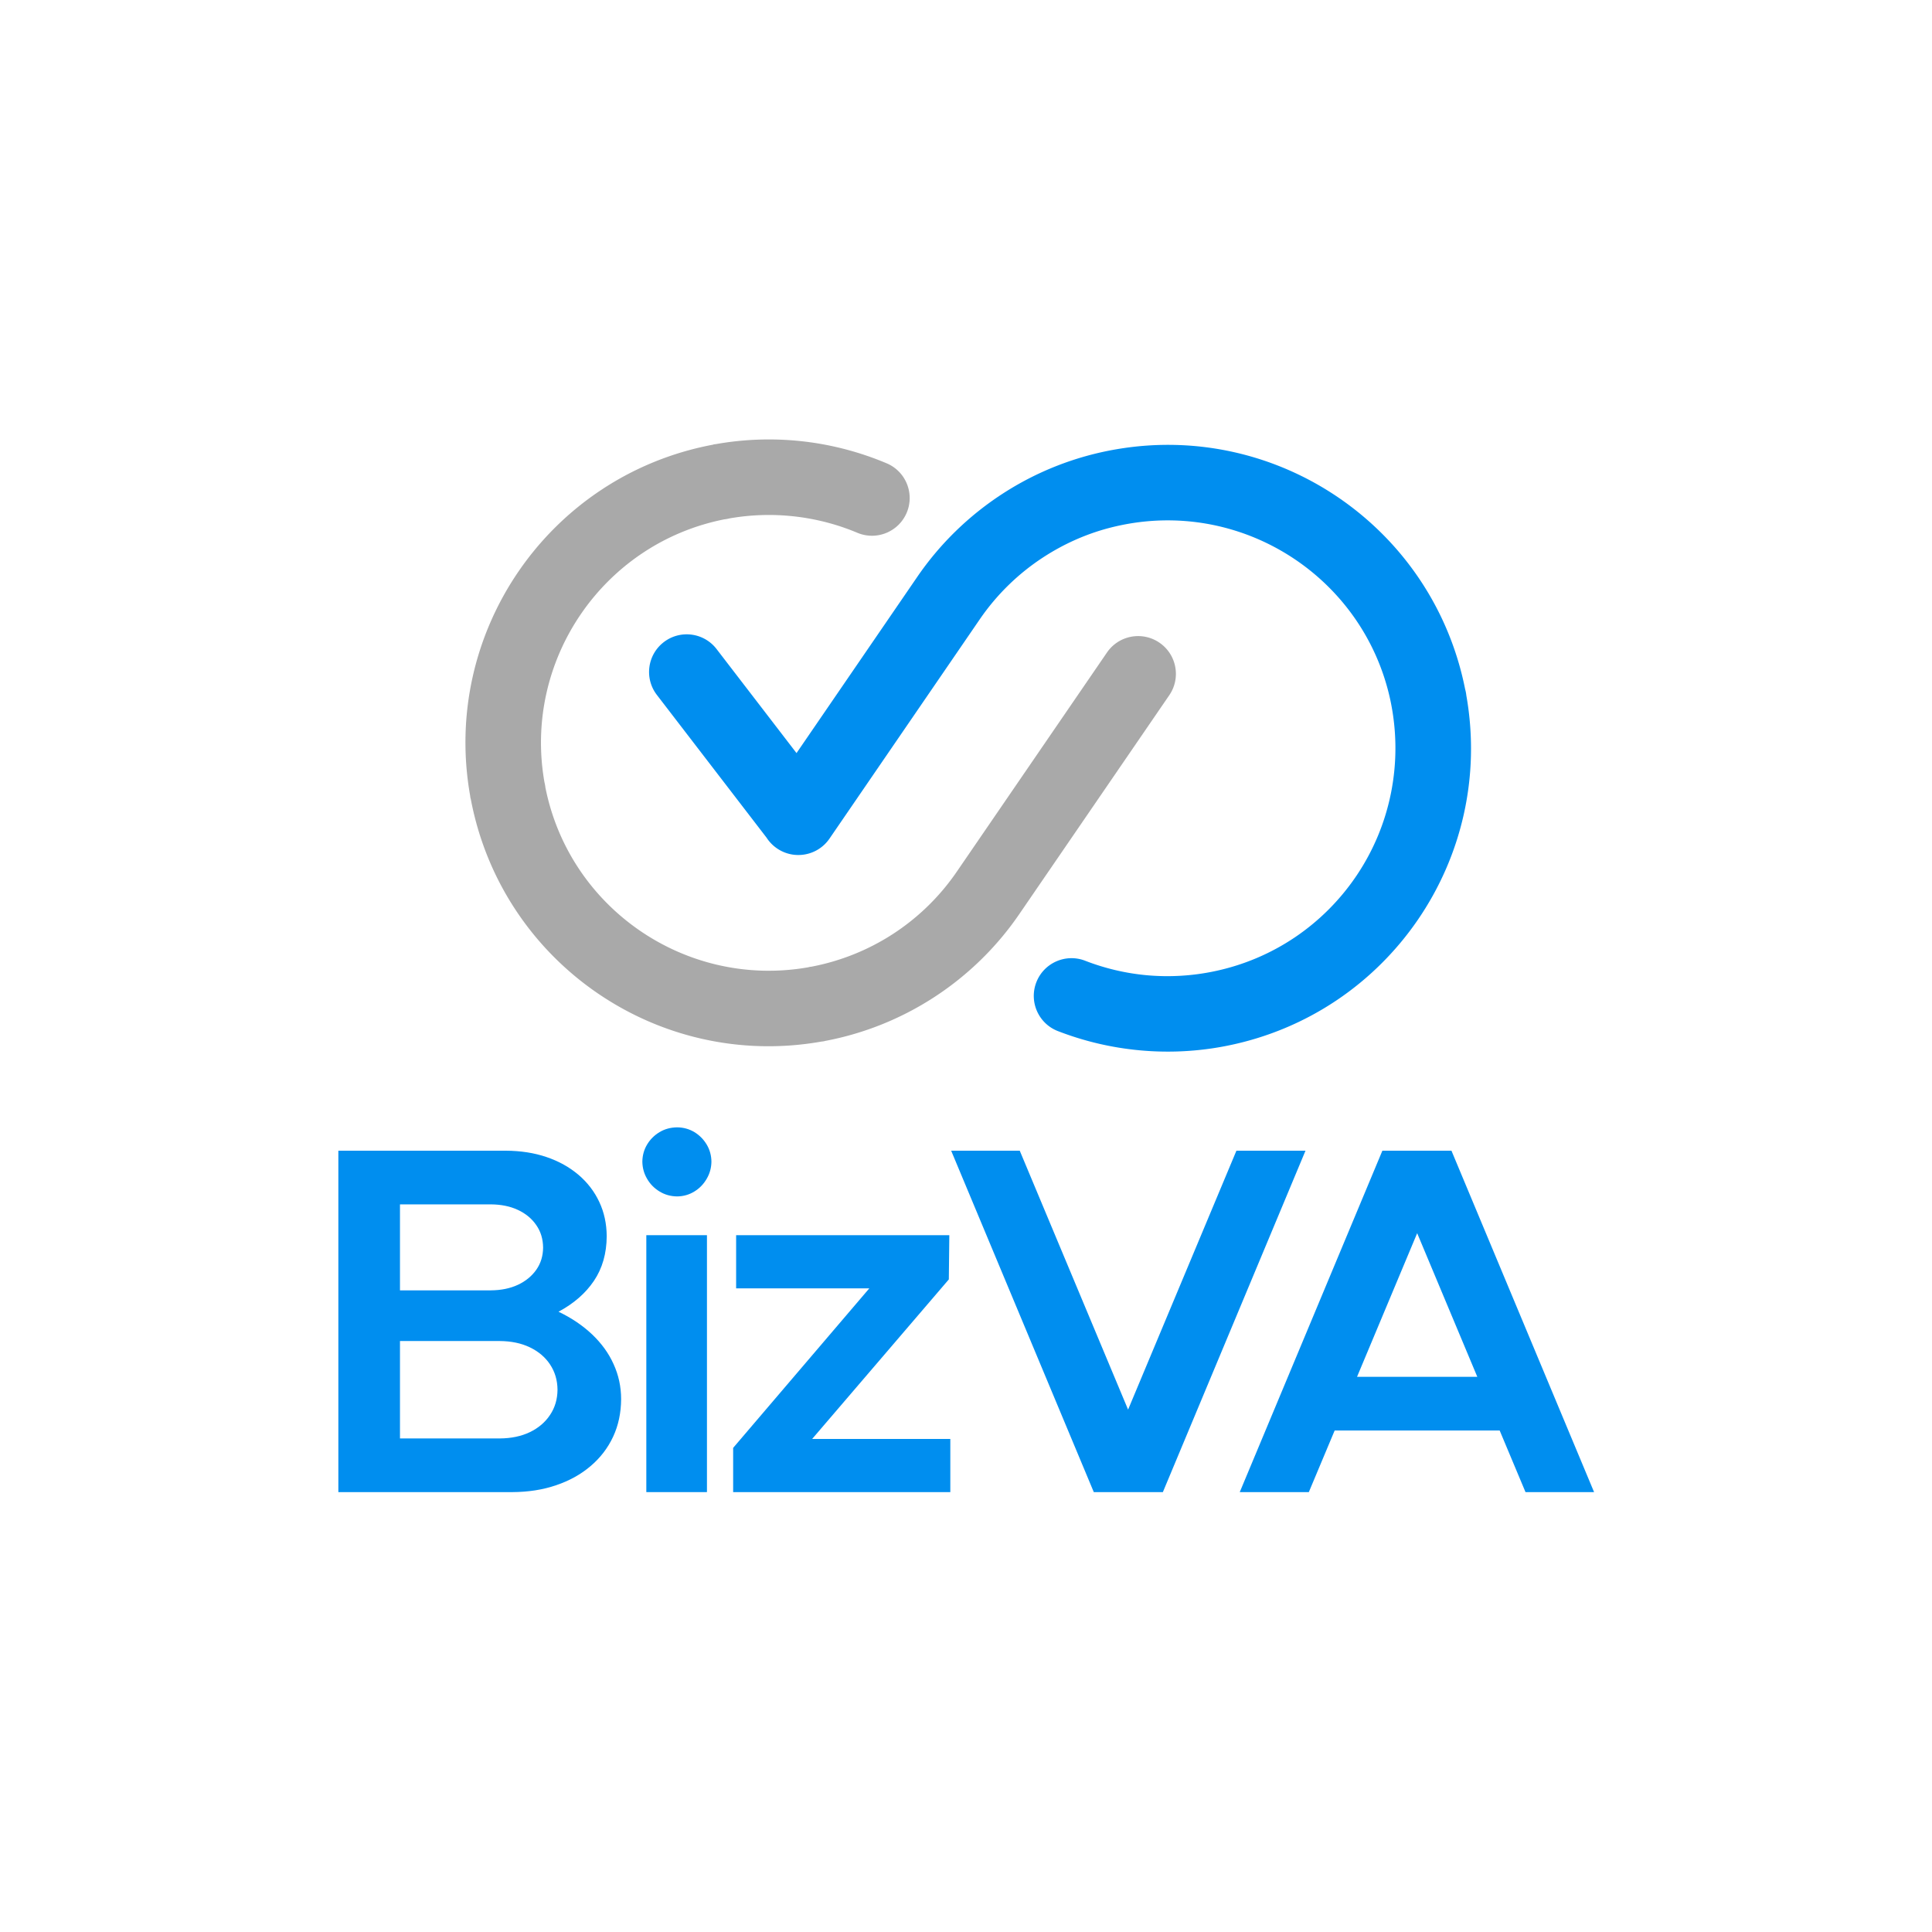
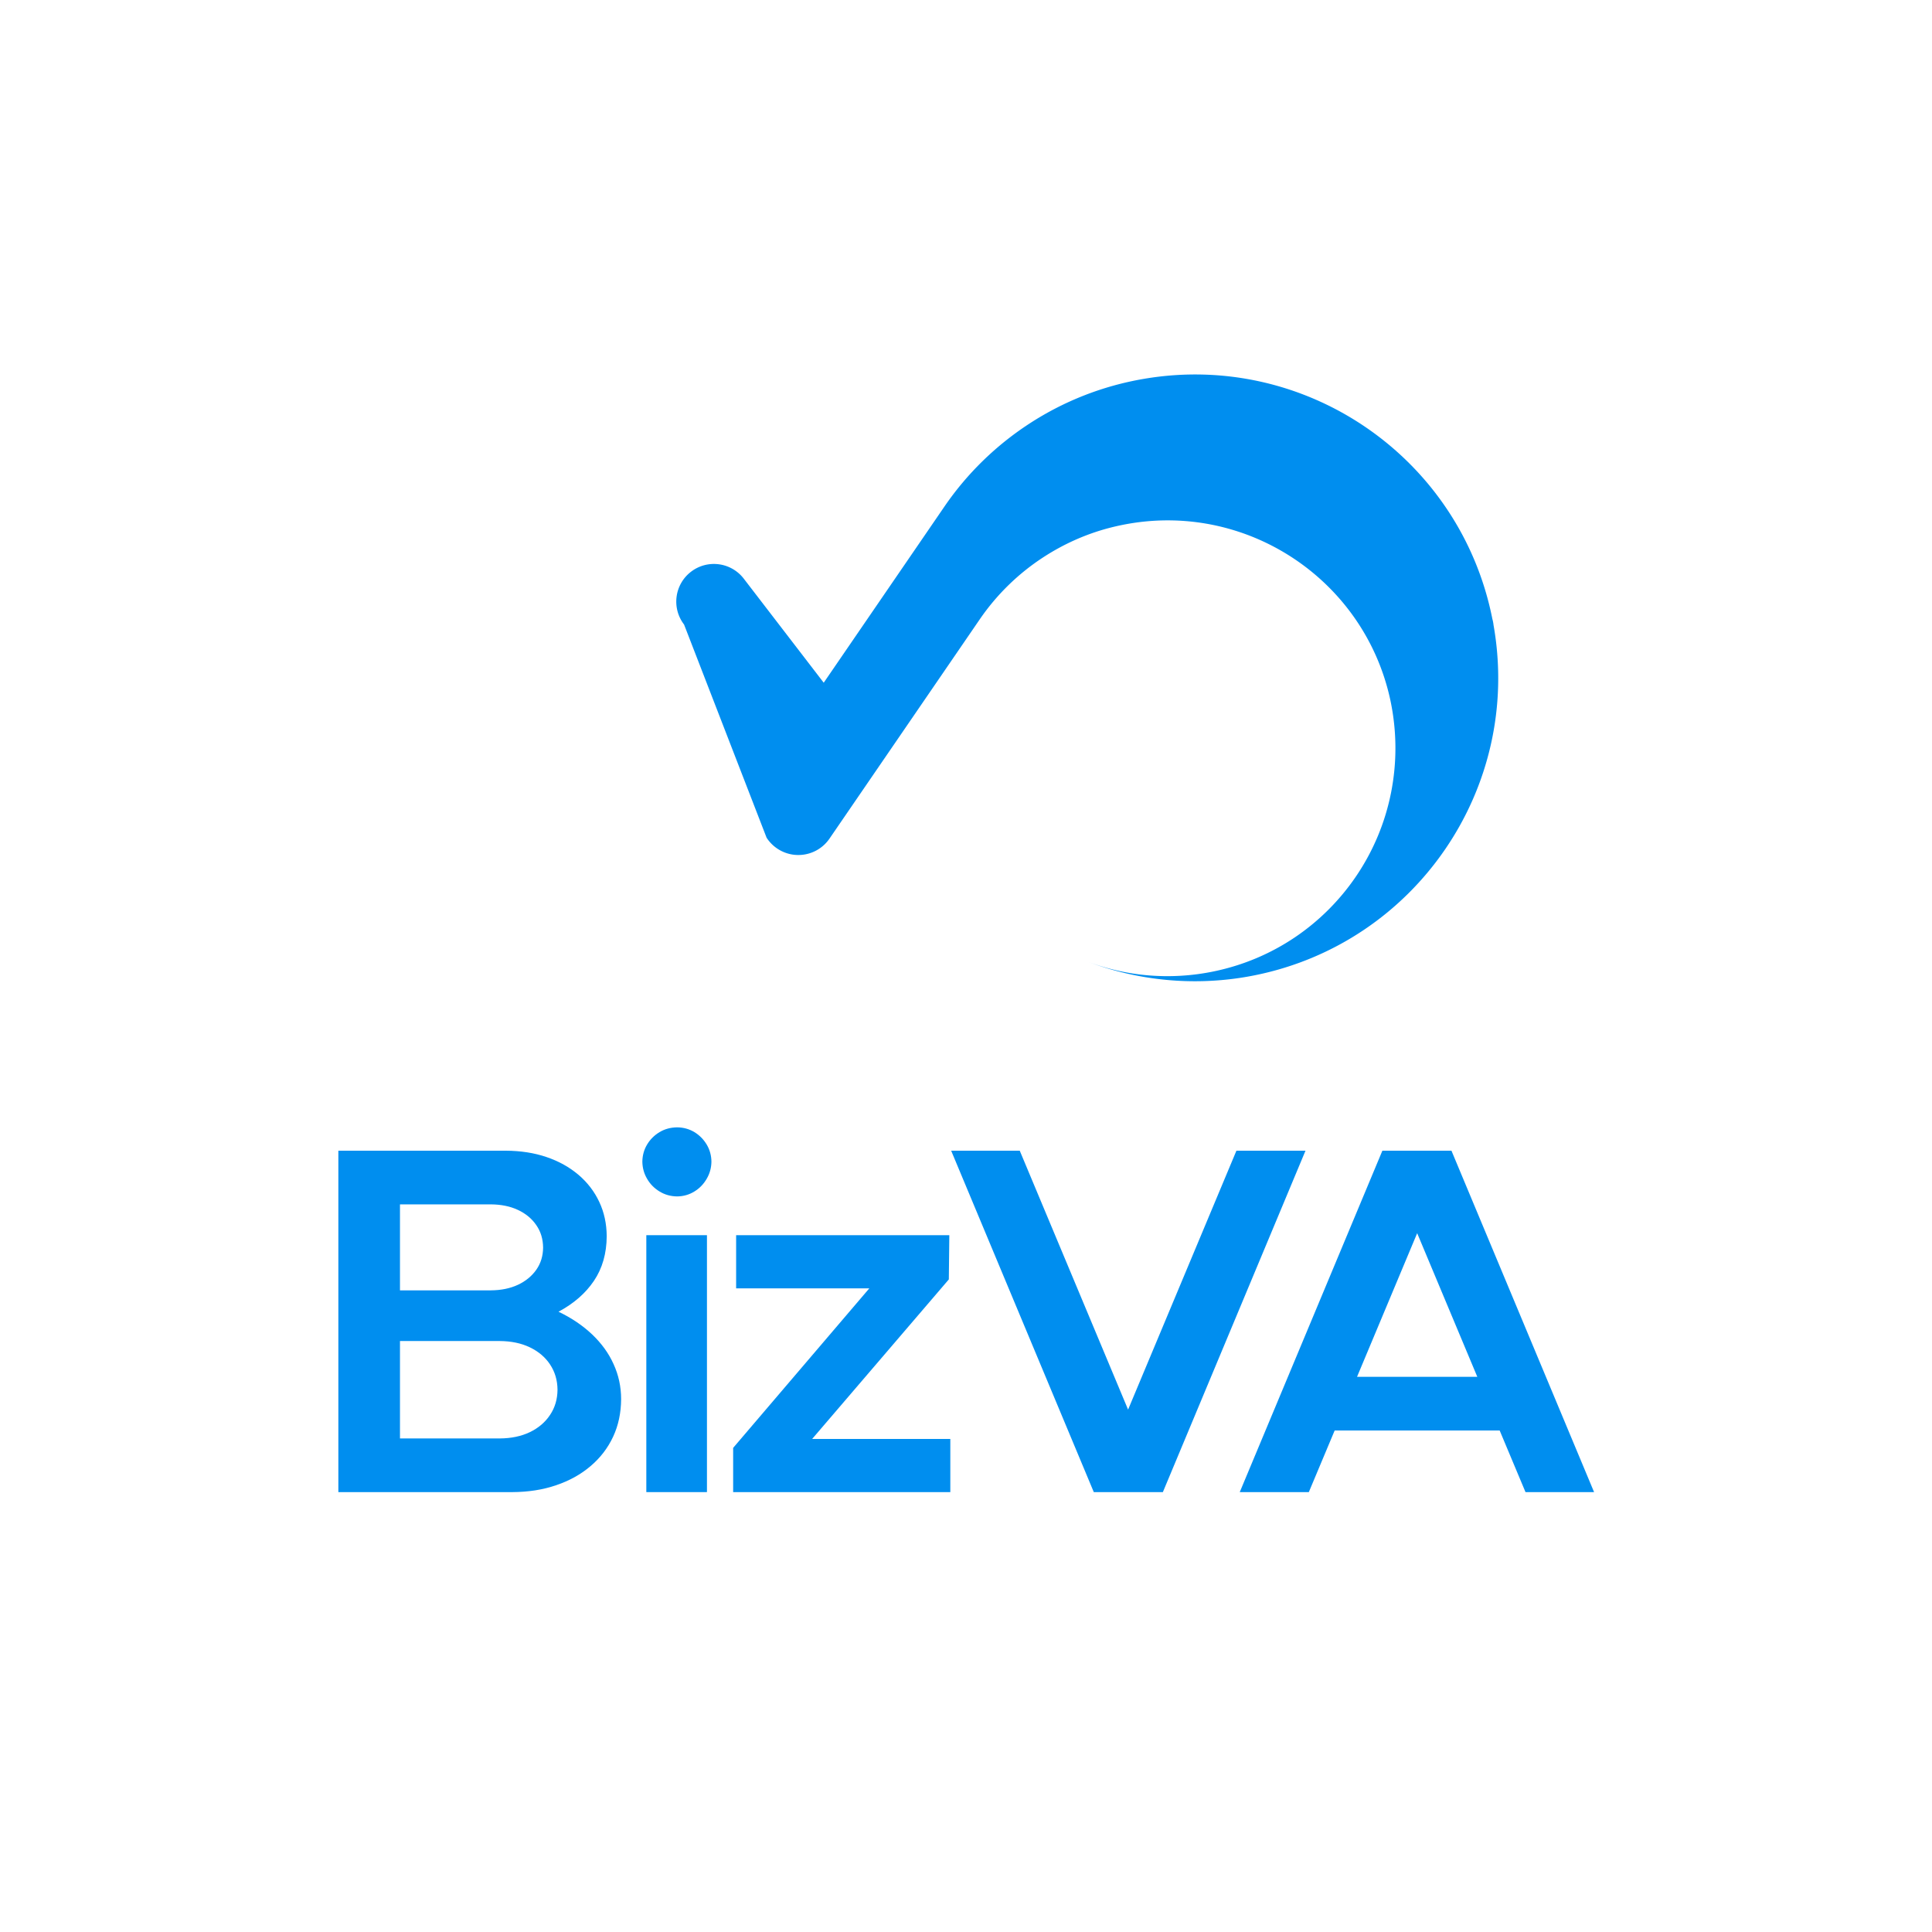
<svg xmlns="http://www.w3.org/2000/svg" data-bbox="248.16 322.31 921.001 772.059" viewBox="0 0 1417 1417" height="1417" width="1417" data-type="color">
  <g>
    <switch>
      <g>
-         <path d="m747.506 670.553 110.119-160.701c8.623-12.637 5.369-29.874-7.268-38.497-12.637-8.624-29.873-5.371-38.497 7.267L701.742 639.323a166.89 166.89 0 0 1-46.565 45.526 167.214 167.214 0 0 1-60.573 24.25l-.013-.067c-.68.126-1.351.278-2.006.451-44.671 7.763-88.394-3.011-123.17-26.844-34.768-23.824-60.575-60.693-69.403-105.104a27.408 27.408 0 0 0-.698-3.858c-7.853-44.715 2.912-88.522 26.784-123.364 23.821-34.768 60.69-60.575 105.102-69.403a27.218 27.218 0 0 0 3.88-.704 167.311 167.311 0 0 1 46.716-1.543c16.177 1.734 32.023 5.792 47.005 12.102 14.074 5.927 30.293-.676 36.221-14.749 5.928-14.074-.675-30.293-14.749-36.221-20.17-8.495-41.275-13.929-62.623-16.219a222.515 222.515 0 0 0-62.483 2.139c-.704.078-1.408.182-2.114.313l.014.069-.011.002.004.02c-60.433 11.313-110.554 46.012-142.726 92.964-31.781 46.385-46.072 104.782-35.523 164.446.078.715.182 1.432.317 2.152l.069-.013.002.011.02-.004c11.315 60.435 46.01 110.554 92.964 142.728 46.337 31.754 104.658 46.046 164.233 35.543.786-.08 1.577-.188 2.368-.338v-.068a222.309 222.309 0 0 0 80.539-32.278c24.31-15.835 45.515-36.383 62.183-60.709z" fill="#A9A9A9" data-color="1" />
-         <path d="M795.868 704.628c-14.254-5.508-30.277 1.579-35.786 15.833-5.508 14.254 1.579 30.277 15.833 35.785a222.665 222.665 0 0 0 59.913 14.087 222.648 222.648 0 0 0 53.138-1.419c3.95-.584 7.704-1.241 11.606-2.034 58.897-11.918 107.769-46.208 139.374-92.332 31.786-46.39 46.077-104.795 35.517-164.471a27.363 27.363 0 0 0-.871-4.55c-11.779-59.349-46.174-108.555-92.498-140.298-46.023-31.54-103.864-45.855-163.018-35.757a221.942 221.942 0 0 0-84.118 32.898c-24.315 15.837-45.516 36.382-62.186 60.708l-.071.104-88.504 129.161-58.623-76.295c-9.281-12.097-26.615-14.378-38.712-5.097-12.097 9.281-14.378 26.615-5.097 38.712L562.244 614.4a27.6 27.6 0 0 0 7.68 7.875c12.637 8.624 29.874 5.37 38.497-7.267l110.118-160.702.056-.082c12.526-18.256 28.383-33.638 46.51-45.444 14.825-9.672 31.19-17.059 48.543-21.589a177.015 177.015 0 0 1 13.589-2.965c44.827-7.911 88.731 2.85 123.629 26.764 34.192 23.43 59.72 59.475 68.952 102.907 9.43 44.831.359 91.481-25.634 129.418-23.588 34.422-60.022 60.066-103.944 69.143a167.513 167.513 0 0 1-49.422 2.785c-15.263-1.416-30.399-4.972-44.95-10.615z" fill="#008EEF" data-color="2" />
+         <path d="M795.868 704.628a222.665 222.665 0 0 0 59.913 14.087 222.648 222.648 0 0 0 53.138-1.419c3.95-.584 7.704-1.241 11.606-2.034 58.897-11.918 107.769-46.208 139.374-92.332 31.786-46.39 46.077-104.795 35.517-164.471a27.363 27.363 0 0 0-.871-4.55c-11.779-59.349-46.174-108.555-92.498-140.298-46.023-31.54-103.864-45.855-163.018-35.757a221.942 221.942 0 0 0-84.118 32.898c-24.315 15.837-45.516 36.382-62.186 60.708l-.071.104-88.504 129.161-58.623-76.295c-9.281-12.097-26.615-14.378-38.712-5.097-12.097 9.281-14.378 26.615-5.097 38.712L562.244 614.4a27.6 27.6 0 0 0 7.68 7.875c12.637 8.624 29.874 5.37 38.497-7.267l110.118-160.702.056-.082c12.526-18.256 28.383-33.638 46.51-45.444 14.825-9.672 31.19-17.059 48.543-21.589a177.015 177.015 0 0 1 13.589-2.965c44.827-7.911 88.731 2.85 123.629 26.764 34.192 23.43 59.72 59.475 68.952 102.907 9.43 44.831.359 91.481-25.634 129.418-23.588 34.422-60.022 60.066-103.944 69.143a167.513 167.513 0 0 1-49.422 2.785c-15.263-1.416-30.399-4.972-44.95-10.615z" fill="#008EEF" data-color="2" />
        <path fill="#008EEF" d="M518.505 905.928v188.44h-44.467v-188.44h44.467z" data-color="2" />
        <path d="M434.354 978.765c-6.864-6.5-15.065-12.089-24.725-16.706 11.178-5.953 19.865-13.547 26-22.658 6.135-9.112 9.294-20.047 9.355-32.743-.061-9.174-1.883-17.557-5.467-25.15-3.584-7.653-8.687-14.275-15.248-19.864-6.622-5.589-14.397-9.963-23.388-13-9.051-3.098-19.014-4.617-29.888-4.678H248.16v250.403h127.571c11.724-.062 22.416-1.701 32.135-5.042 9.72-3.281 18.164-7.958 25.271-14.033 7.107-6.014 12.636-13.183 16.523-21.505s5.832-17.495 5.893-27.579c0-9.173-1.883-17.738-5.528-25.696-3.582-8.021-8.867-15.249-15.671-21.749zm-140.996-95.436h66.701c7.472.062 14.094 1.397 19.804 4.07 5.71 2.673 10.206 6.379 13.486 11.178 3.28 4.738 4.921 10.206 4.981 16.463-.061 6.136-1.701 11.542-4.981 16.22s-7.776 8.383-13.486 11.057c-5.71 2.672-12.332 4.009-19.804 4.069h-66.701v-63.057zm110.076 154.422c-3.524 5.346-8.505 9.598-14.823 12.635-6.318 3.038-13.668 4.557-21.991 4.617h-73.262v-71.439h73.262c8.322.061 15.673 1.58 21.991 4.617s11.299 7.229 14.823 12.574c3.584 5.407 5.406 11.543 5.467 18.528-.061 6.987-1.883 13.122-5.467 18.468z" fill="#008EEF" data-color="2" />
        <path fill="#008EEF" d="M957.5 843.965h-50.664l-79.458 189.898-79.458-189.898h-50.299l104.608 250.403h50.663l80.499-192.692 24.109-57.711z" data-color="2" />
        <path d="M1064.553 843.965h-50.664l-80.498 192.692-24.109 57.711h50.663l18.954-45.197h121.01l18.953 45.197h50.299l-104.608-250.403zm-25.15 165.842H995.3l44.104-105.337 44.103 105.337h-44.104z" fill="#008EEF" data-color="2" />
        <path d="M509.333 830.357c-3.827-2.309-8.019-3.463-12.696-3.523-4.799.061-9.112 1.215-12.939 3.523s-6.864 5.346-9.112 9.112c-2.248 3.767-3.402 7.958-3.462 12.514.061 4.557 1.215 8.748 3.462 12.575 2.248 3.888 5.285 6.986 9.112 9.295 3.827 2.369 8.14 3.584 12.939 3.645 4.678-.061 8.869-1.275 12.696-3.645 3.766-2.309 6.743-5.407 8.991-9.295 2.248-3.827 3.402-8.019 3.462-12.575-.061-4.556-1.215-8.747-3.462-12.514s-5.225-6.803-8.991-9.112z" fill="#008EEF" data-color="2" />
        <path fill="#008EEF" d="m695.904 938.367.365-32.439H539.903v39h97.683l-99.869 117.001v32.439h159.281v-39.001H595.67l100.234-117z" data-color="2" />
      </g>
    </switch>
  </g>
</svg>